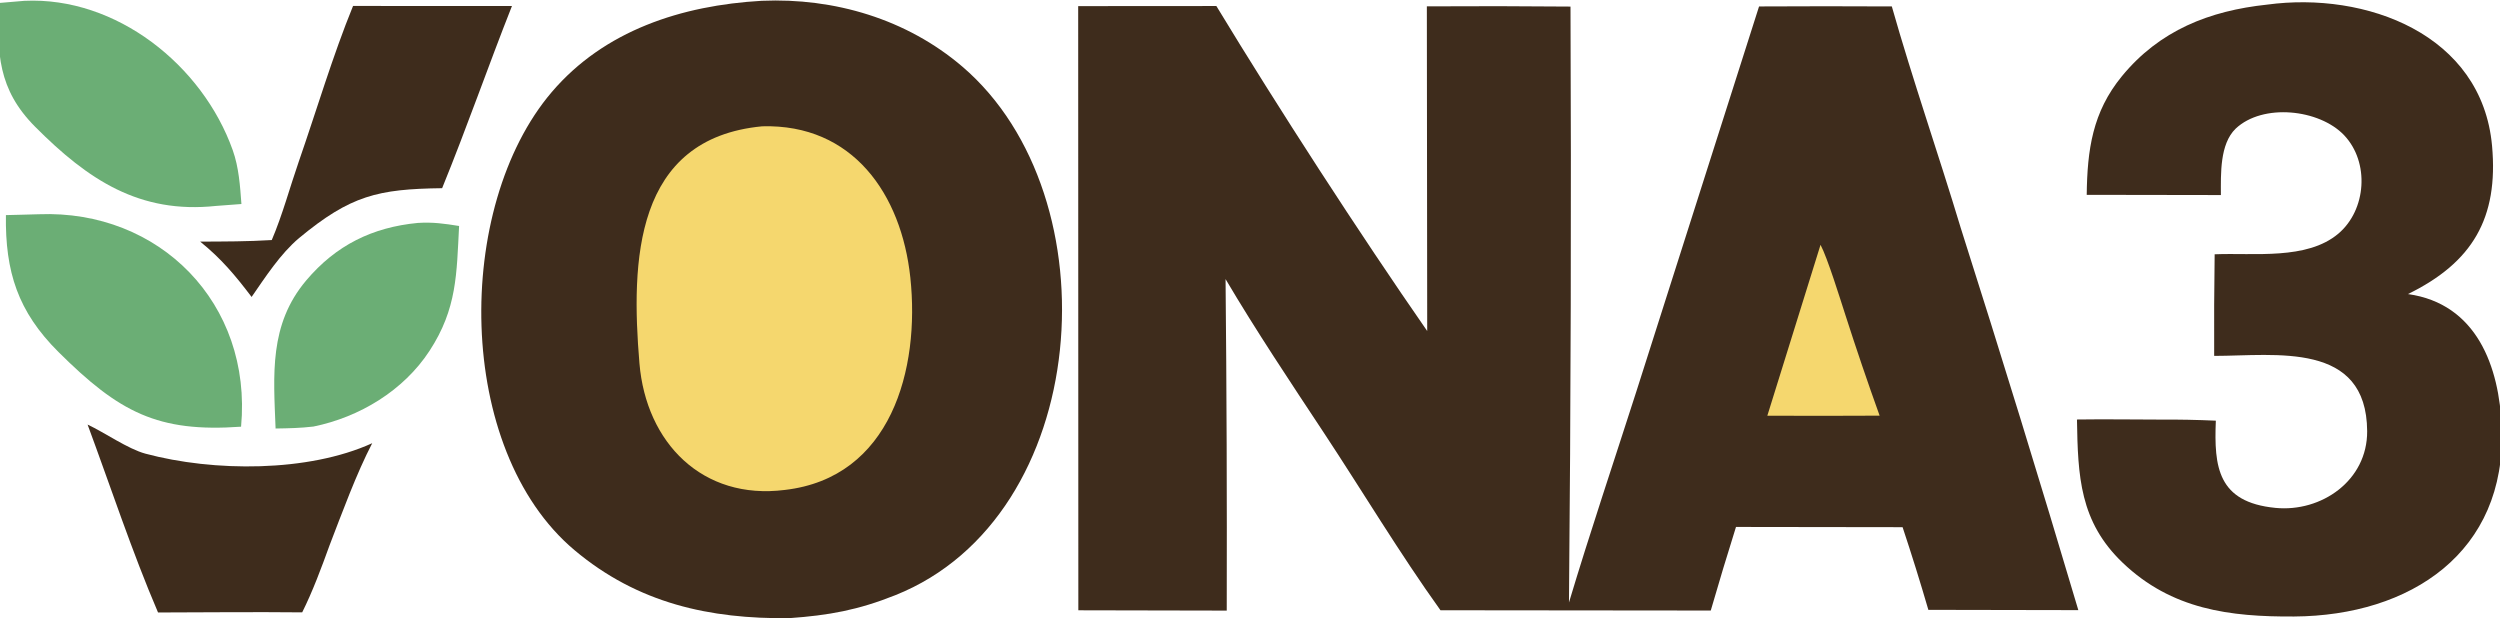
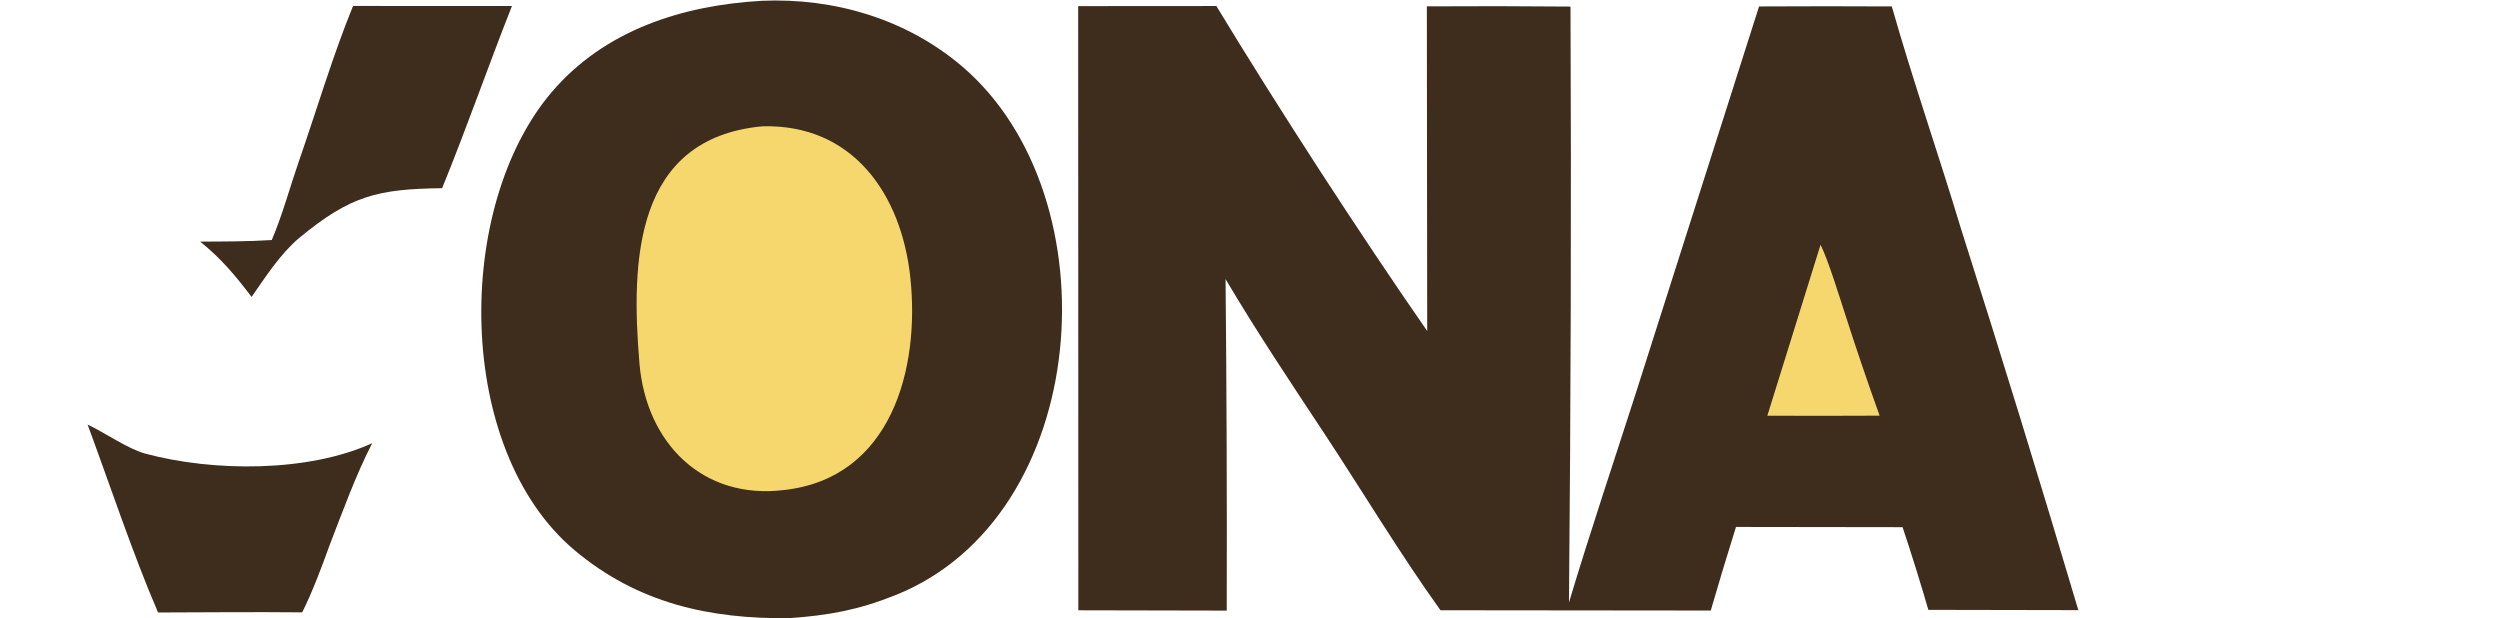
<svg xmlns="http://www.w3.org/2000/svg" width="647" height="160" viewBox="0 0 647 160" fill="none">
  <g clip-path="url(#clip0_2008_60)">
    <path d="M279.034 1.584L314.795 1.559C330.7 27.783 351.738 60.291 369.361 85.667L369.269 1.645C381.661 1.569 394.054 1.588 406.446 1.702C406.663 53.109 406.531 104.516 406.05 155.922C411.49 137.798 417.699 119.37 423.489 101.318L455.243 1.669C466.696 1.604 478.15 1.603 489.603 1.665C494.983 20.63 501.682 39.891 507.428 58.95C517.901 91.833 528.05 124.819 537.871 157.902L499.059 157.829C496.971 150.656 494.747 143.523 492.39 136.434L449.275 136.373C447.016 143.559 444.84 150.77 442.745 158.006L372.796 157.934C362.264 143.264 352.513 126.978 342.532 111.876C333.98 98.935 325.048 85.564 317.176 72.229C317.454 100.826 317.556 129.424 317.481 158.023L279.074 157.943L279.034 1.584Z" fill="#3E2C1C" />
    <path d="M471.152 63.36C472.946 66.695 476.255 77.423 477.579 81.495C480.385 90.238 483.341 98.931 486.446 107.572L472.75 107.613L457.384 107.59L471.152 63.36Z" fill="#F5D76E" />
    <path d="M197.122 0.207C215.921 -0.61 234.652 4.934 249.035 17.221C288.508 50.943 282.715 133.69 231.701 154.038C222.079 157.876 214.533 159.253 204.228 159.981C183.729 160.21 165.073 156.179 148.656 142.359C117.684 116.286 117.478 53.533 142.794 23.829C156.389 7.878 176.424 1.389 197.122 0.207Z" fill="#3E2C1C" />
    <path d="M197.272 32.688C220.684 32.04 233.286 50.23 235.592 71.806C238.137 95.607 230.602 123.62 203.125 126.794C181.817 129.508 167.208 114.613 165.486 94.02C163.272 67.557 164.123 35.829 197.272 32.688Z" fill="#F5D76E" />
-     <path d="M586.737 1.195C612.209 -2.256 642.338 8.786 644.946 37.761C646.63 56.479 639.861 67.942 623.18 76.104C641.032 78.626 646.843 94.908 647.446 110.698C648.681 143.013 623.749 159.36 593.729 159.551C577.102 159.657 562.024 157.753 549.351 145.639C538.207 134.986 537.759 123.242 537.519 108.569C544.595 108.467 551.905 108.575 559 108.589C563.821 108.559 568.642 108.652 573.458 108.87C572.966 120.855 573.943 129.971 588.877 131.441C600.779 132.613 612.695 124.362 612.621 111.593C612.485 88.246 589.008 92.082 573.027 92.107C572.984 83.341 573.026 74.575 573.152 65.81C583.36 65.387 597.014 67.345 605.152 60.479C612.45 54.321 613.283 41.97 606.66 34.997C600.245 28.243 585.62 26.65 578.582 33.299C574.456 37.315 574.759 44.977 574.766 50.48L540.043 50.424C540.186 38.766 541.527 29.013 549.135 19.741C558.904 7.834 571.834 2.78 586.737 1.195Z" fill="#3E2C1C" />
    <path d="M91.37 1.542L132.494 1.556C126.314 17.183 120.933 32.715 114.422 48.703C97.764 48.918 90.726 50.586 77.409 61.6C72.575 65.671 68.718 71.652 65.115 76.849C60.855 71.243 57.296 66.972 51.807 62.531C58.084 62.503 64.064 62.512 70.332 62.125C73.117 55.603 75.002 48.511 77.318 41.841C81.886 28.689 86.127 14.371 91.37 1.542Z" fill="#3E2C1C" />
-     <path d="M1.53 55.67C4.375 55.578 7.248 55.555 10.086 55.446C41.218 54.253 65.353 78.45 62.39 110.428C40.818 111.975 30.813 106.688 15.144 91.107C4.629 80.651 1.321 70.339 1.53 55.67Z" fill="#6BAE75" />
-     <path d="M6.303 0.215C30.093 -0.917 52.41 16.876 60.234 38.87C61.821 43.329 62.131 48.115 62.481 52.8L55.923 53.293C36.116 55.399 22.784 46.54 9.137 32.851C-0.62 23.064 -0.734 13.721 -0.372 0.781L6.303 0.215Z" fill="#6BAE75" />
    <path d="M22.666 109.879C27.07 111.931 33.114 116.195 37.65 117.411C55.275 122.138 79.751 122.25 96.331 114.699C92.223 122.592 88.548 132.686 85.29 141.129C83.241 146.801 80.891 153.12 78.207 158.479C65.836 158.353 53.284 158.479 40.899 158.511C34.211 142.916 28.598 125.882 22.666 109.879Z" fill="#3E2C1C" />
-     <path d="M108.12 57.694C112.015 57.445 115 57.872 118.814 58.483C118.162 70.844 118.317 79.831 111.166 90.791C104.449 101.086 93.055 107.956 81.119 110.392C77.614 110.795 74.86 110.838 71.322 110.899C70.789 96.98 69.594 84.013 79.245 72.577C86.944 63.455 96.397 58.818 108.12 57.694Z" fill="#6BAE75" />
  </g>
  <defs>
    <clipPath id="clip0_2008_60">
      <rect width="647" height="160" fill="white" />
    </clipPath>
  </defs>
</svg>